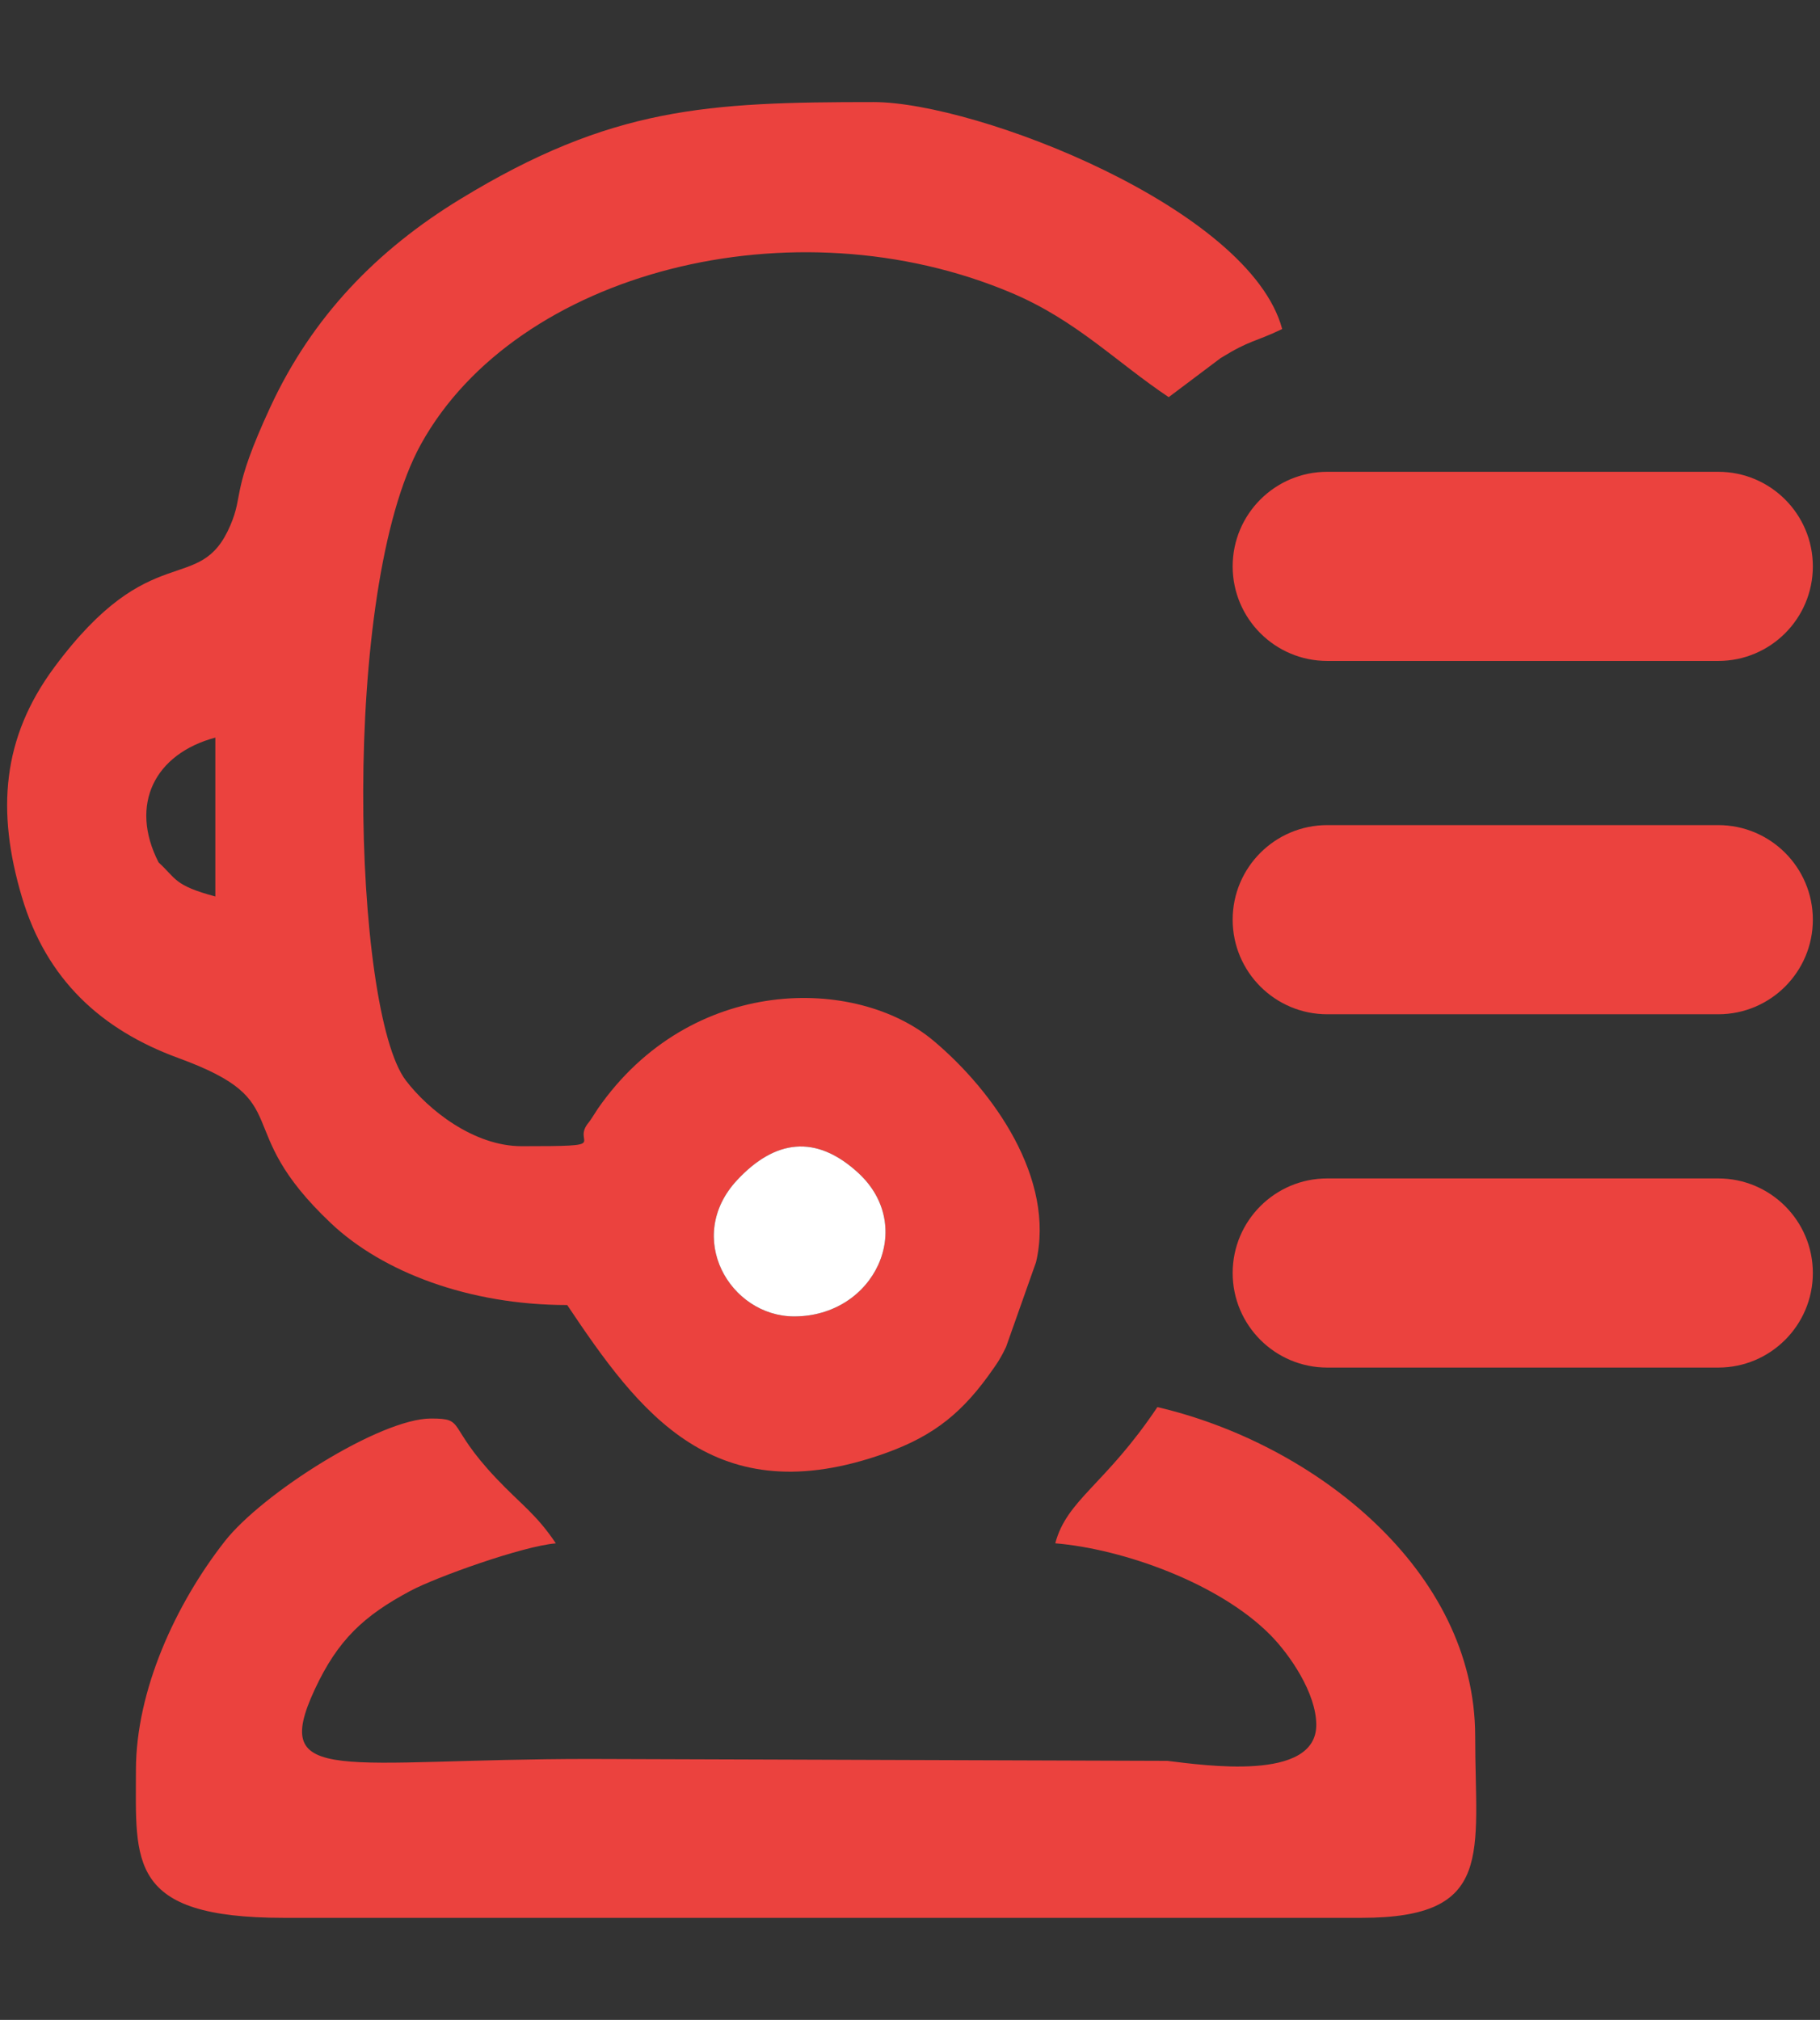
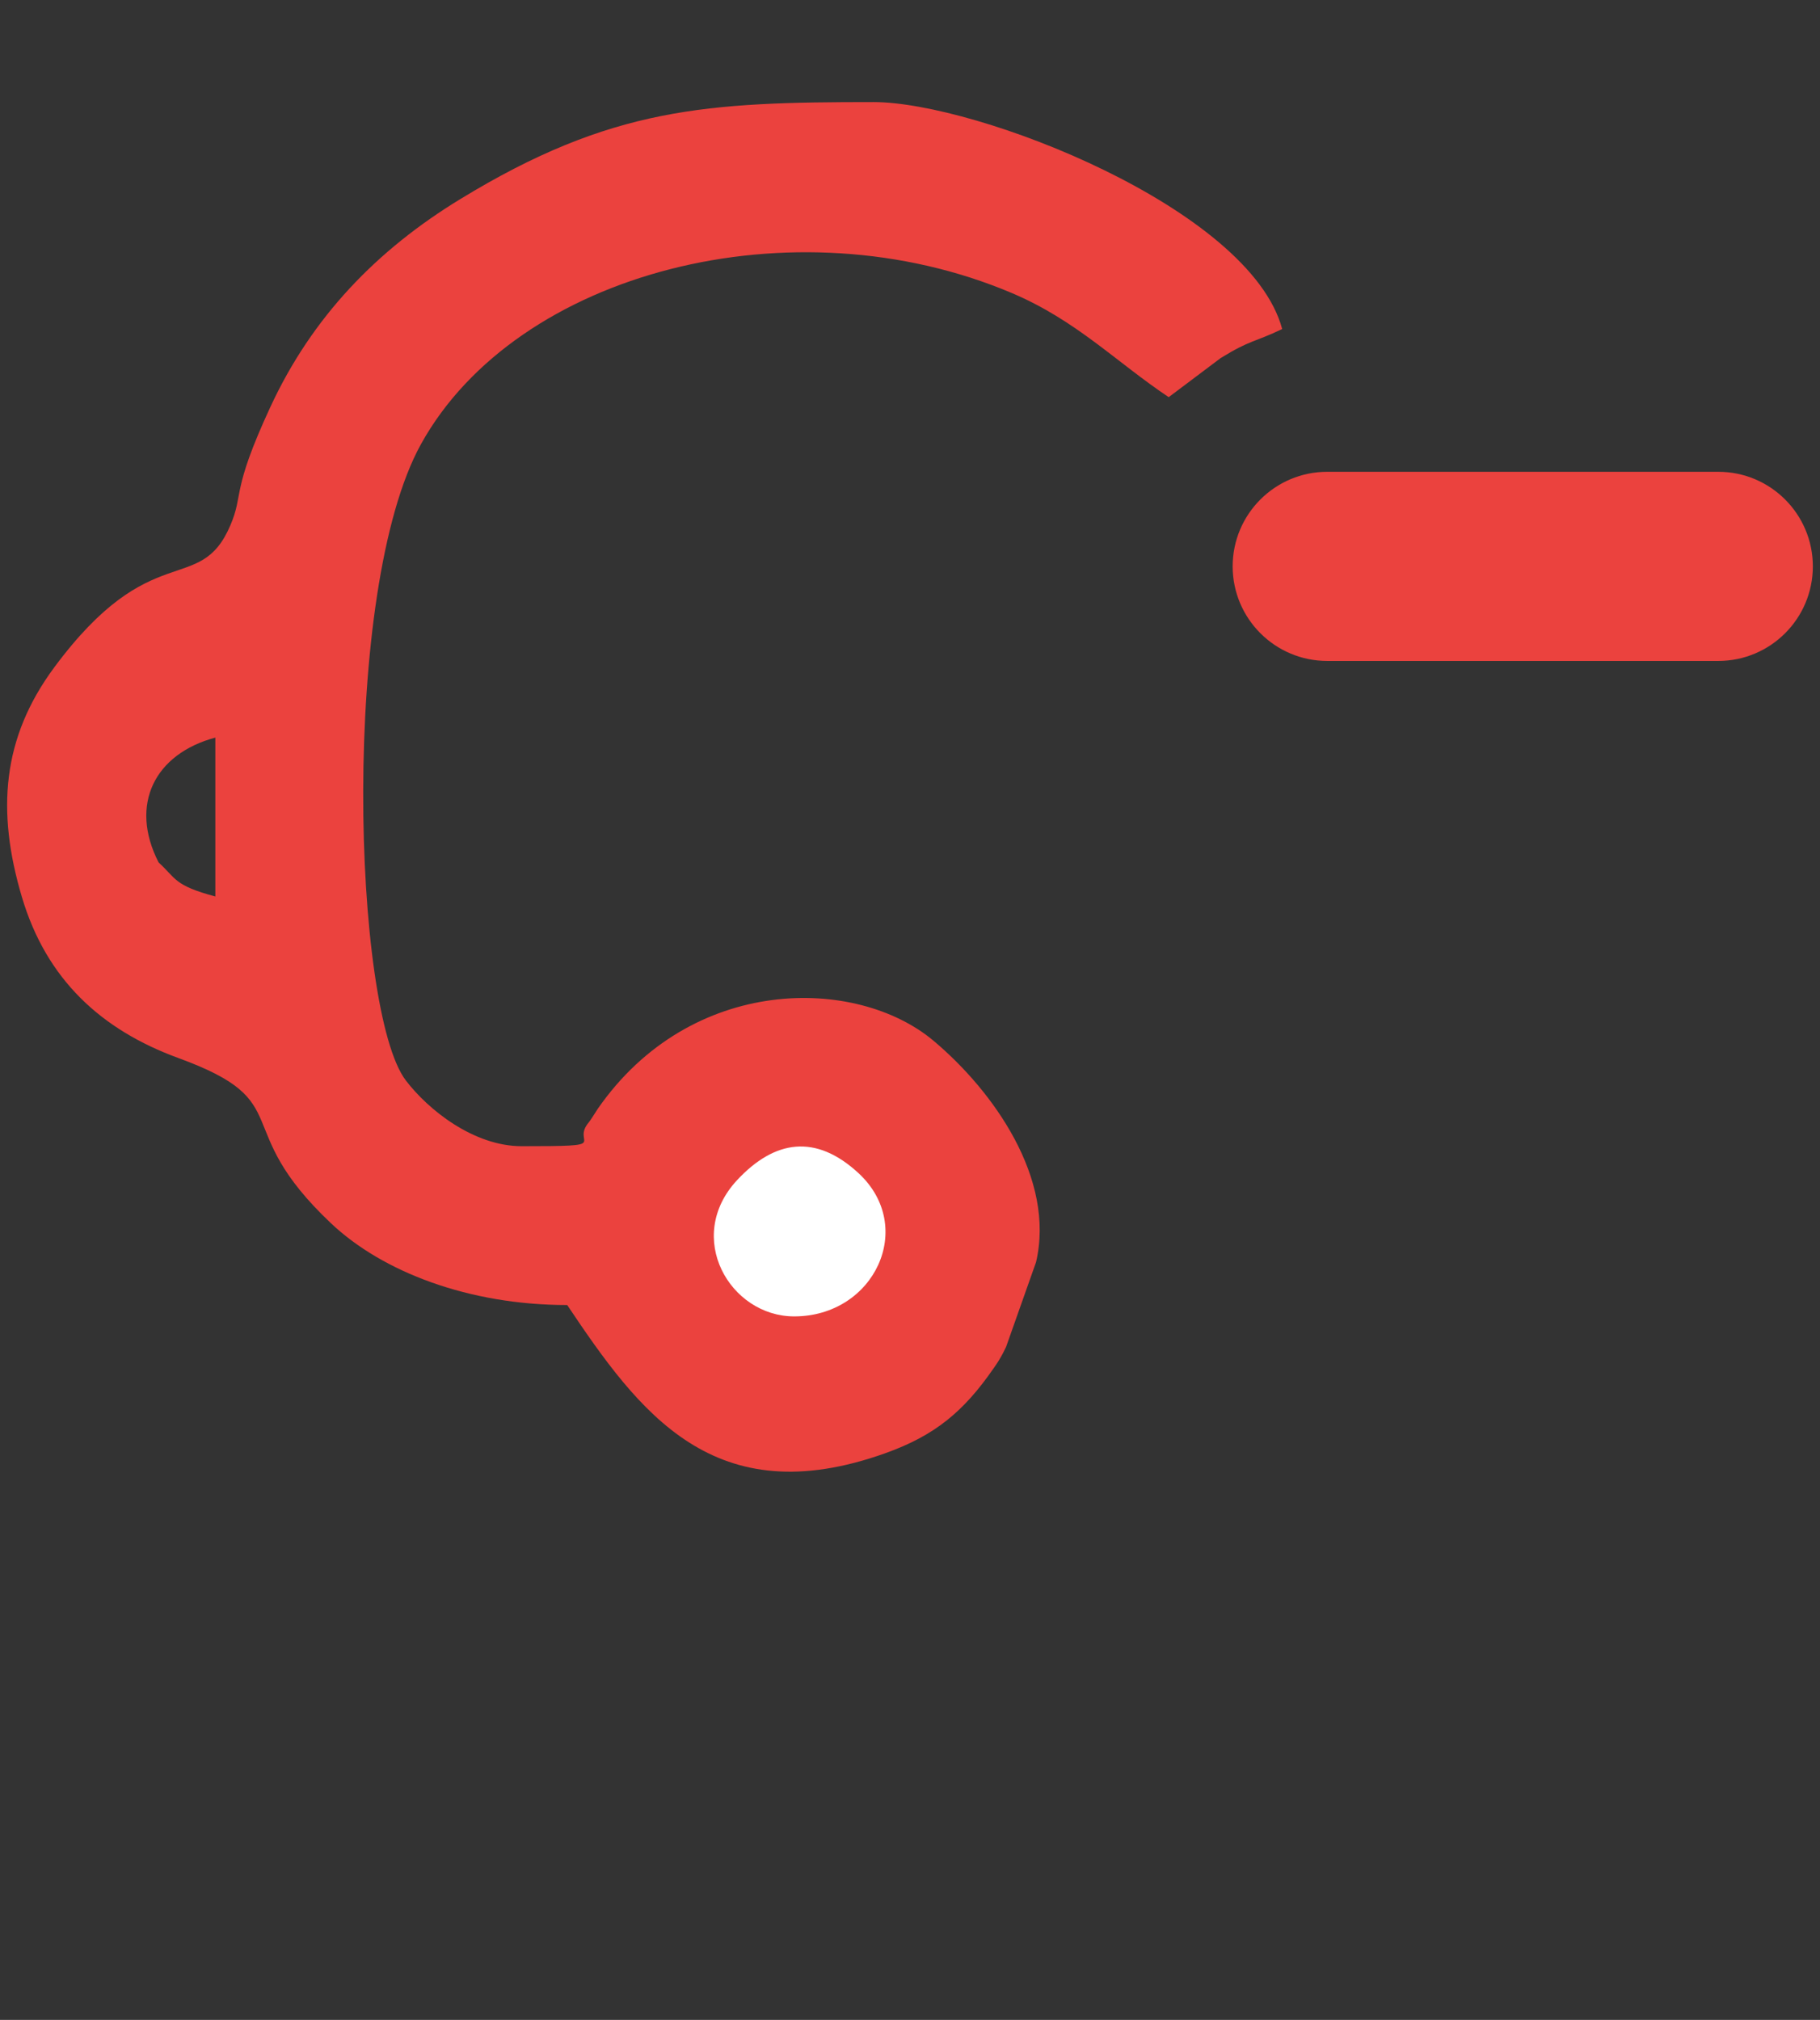
<svg xmlns="http://www.w3.org/2000/svg" xml:space="preserve" width="81.085mm" height="90mm" version="1.1" style="shape-rendering:geometricPrecision; text-rendering:geometricPrecision; image-rendering:optimizeQuality; fill-rule:evenodd; clip-rule:evenodd" viewBox="0 0 371.57 412.42">
  <rect x="0" y="0" width="371.57" height="412.42" fill="#333333" stroke="none" />
  <defs>
    <style type="text/css">
   
    .fil3 {fill:none}
    .fil0 {fill:#EB423E}
    .fil1 {fill:white}
    .fil2 {fill:#EB423E;fill-rule:nonzero}
   
  </style>
  </defs>
  <g id="Layer_x0020_1">
    <g id="_1329518912">
-       <path class="fil0" d="M162.14 268.78c-13.12,0 -22.53,-16.17 -11.63,-27.85 7.68,-8.22 16.03,-9.43 24.71,-1.45 11.94,10.98 3.31,29.3 -13.08,29.3zm-129.76 -92.69c3.61,3.29 3.11,4.69 11.58,6.95l0 -32.44c-12.34,3.3 -17.64,13.64 -11.58,25.49zm83.42 90.37c14.74,22.01 30,42.77 64.99,30.24 10.01,-3.59 15.9,-8.4 22.07,-17.33 0.28,-0.41 0.67,-0.96 0.93,-1.38 0.27,-0.43 0.6,-1.02 0.85,-1.47 0.25,-0.46 0.54,-1.06 0.77,-1.54l6.11 -17.28c3.98,-17.04 -8.68,-34.9 -20.92,-45.19 -15.75,-13.24 -49.52,-13.54 -68.55,13.87 -0.39,0.56 -1.41,2.27 -1.85,2.79 -3.79,4.47 5.51,4.86 -13.68,4.86 -9.8,0 -19.08,-7.41 -23.66,-13.42 -10.84,-14.23 -13.41,-100.15 3.1,-129.95 19.55,-35.28 76.06,-49.7 120.61,-30.83 13.17,5.58 21.27,14.06 32.03,21.26l10.58 -7.96c6.15,-3.8 6.86,-3.2 12.59,-5.95 -6.58,-24.66 -62.38,-46.34 -83.42,-46.34 -33.93,0 -53.53,0.97 -84.43,19.84 -17,10.38 -30.19,24.01 -38.71,42.39 -8.11,17.5 -5.37,17.63 -8.2,24.24 -6.28,14.61 -16.03,2.09 -35.93,28.95 -10.67,14.4 -11.82,29.33 -6.62,46.86 4.99,16.84 16.17,27.14 31.99,32.92 24.72,9.03 10.03,13.8 31.14,33.74 10.53,9.94 28.15,16.68 48.2,16.68z" />
-       <path class="fil0" d="M268.73 352.19c0,11.7 -23.05,8.2 -30.41,7.34l-117.89 -0.39c-50.57,0 -65.45,5.74 -56.17,-14.19 4.72,-10.15 10.05,-15.07 19.53,-20.13 5.28,-2.82 22.92,-9.14 29.69,-9.7 -4,-5.98 -7.08,-7.9 -12.19,-13.3 -10.28,-10.87 -6.09,-12.19 -13.3,-12.19 -10.36,0 -34.46,15.3 -42.11,25.08 -9.96,12.73 -18.13,30.35 -18.13,46.75 0,18.69 -1.78,30.12 30.12,30.12l220.13 0c27.24,0 23.17,-13.11 23.17,-37.08 0,-33.82 -32.72,-59.71 -64.88,-67.2 -10.65,15.91 -18.47,18.85 -20.85,27.81 13.76,1.14 33.39,8.1 43.88,18.68 4.02,4.06 9.41,11.93 9.41,18.4z" />
+       <path class="fil0" d="M162.14 268.78zm-129.76 -92.69c3.61,3.29 3.11,4.69 11.58,6.95l0 -32.44c-12.34,3.3 -17.64,13.64 -11.58,25.49zm83.42 90.37c14.74,22.01 30,42.77 64.99,30.24 10.01,-3.59 15.9,-8.4 22.07,-17.33 0.28,-0.41 0.67,-0.96 0.93,-1.38 0.27,-0.43 0.6,-1.02 0.85,-1.47 0.25,-0.46 0.54,-1.06 0.77,-1.54l6.11 -17.28c3.98,-17.04 -8.68,-34.9 -20.92,-45.19 -15.75,-13.24 -49.52,-13.54 -68.55,13.87 -0.39,0.56 -1.41,2.27 -1.85,2.79 -3.79,4.47 5.51,4.86 -13.68,4.86 -9.8,0 -19.08,-7.41 -23.66,-13.42 -10.84,-14.23 -13.41,-100.15 3.1,-129.95 19.55,-35.28 76.06,-49.7 120.61,-30.83 13.17,5.58 21.27,14.06 32.03,21.26l10.58 -7.96c6.15,-3.8 6.86,-3.2 12.59,-5.95 -6.58,-24.66 -62.38,-46.34 -83.42,-46.34 -33.93,0 -53.53,0.97 -84.43,19.84 -17,10.38 -30.19,24.01 -38.71,42.39 -8.11,17.5 -5.37,17.63 -8.2,24.24 -6.28,14.61 -16.03,2.09 -35.93,28.95 -10.67,14.4 -11.82,29.33 -6.62,46.86 4.99,16.84 16.17,27.14 31.99,32.92 24.72,9.03 10.03,13.8 31.14,33.74 10.53,9.94 28.15,16.68 48.2,16.68z" />
      <path class="fil1" d="M162.14 268.78c16.39,0 25.02,-18.32 13.08,-29.3 -8.68,-7.98 -17.03,-6.77 -24.71,1.45 -10.9,11.68 -1.49,27.85 11.63,27.85z" />
      <path class="fil2" d="M270.97 134.95c-10.66,0 -19.31,-8.65 -19.31,-19.31 0,-10.66 8.65,-19.31 19.31,-19.31l79.83 0c10.66,0 19.31,8.65 19.31,19.31 0,10.66 -8.65,19.31 -19.31,19.31l-79.83 0z" />
-       <path class="fil2" d="M270.97 279.23c-10.66,0 -19.31,-8.65 -19.31,-19.31 0,-10.66 8.65,-19.31 19.31,-19.31l79.83 0c10.66,0 19.31,8.65 19.31,19.31 0,10.66 -8.65,19.31 -19.31,19.31l-79.83 0z" />
-       <path class="fil2" d="M270.97 207.09c-10.66,0 -19.31,-8.65 -19.31,-19.31 0,-10.66 8.65,-19.31 19.31,-19.31l79.83 0c10.66,0 19.31,8.65 19.31,19.31 0,10.66 -8.65,19.31 -19.31,19.31l-79.83 0z" />
    </g>
    <rect class="fil3" x="-0" width="371.57" height="412.42" />
  </g>
</svg>